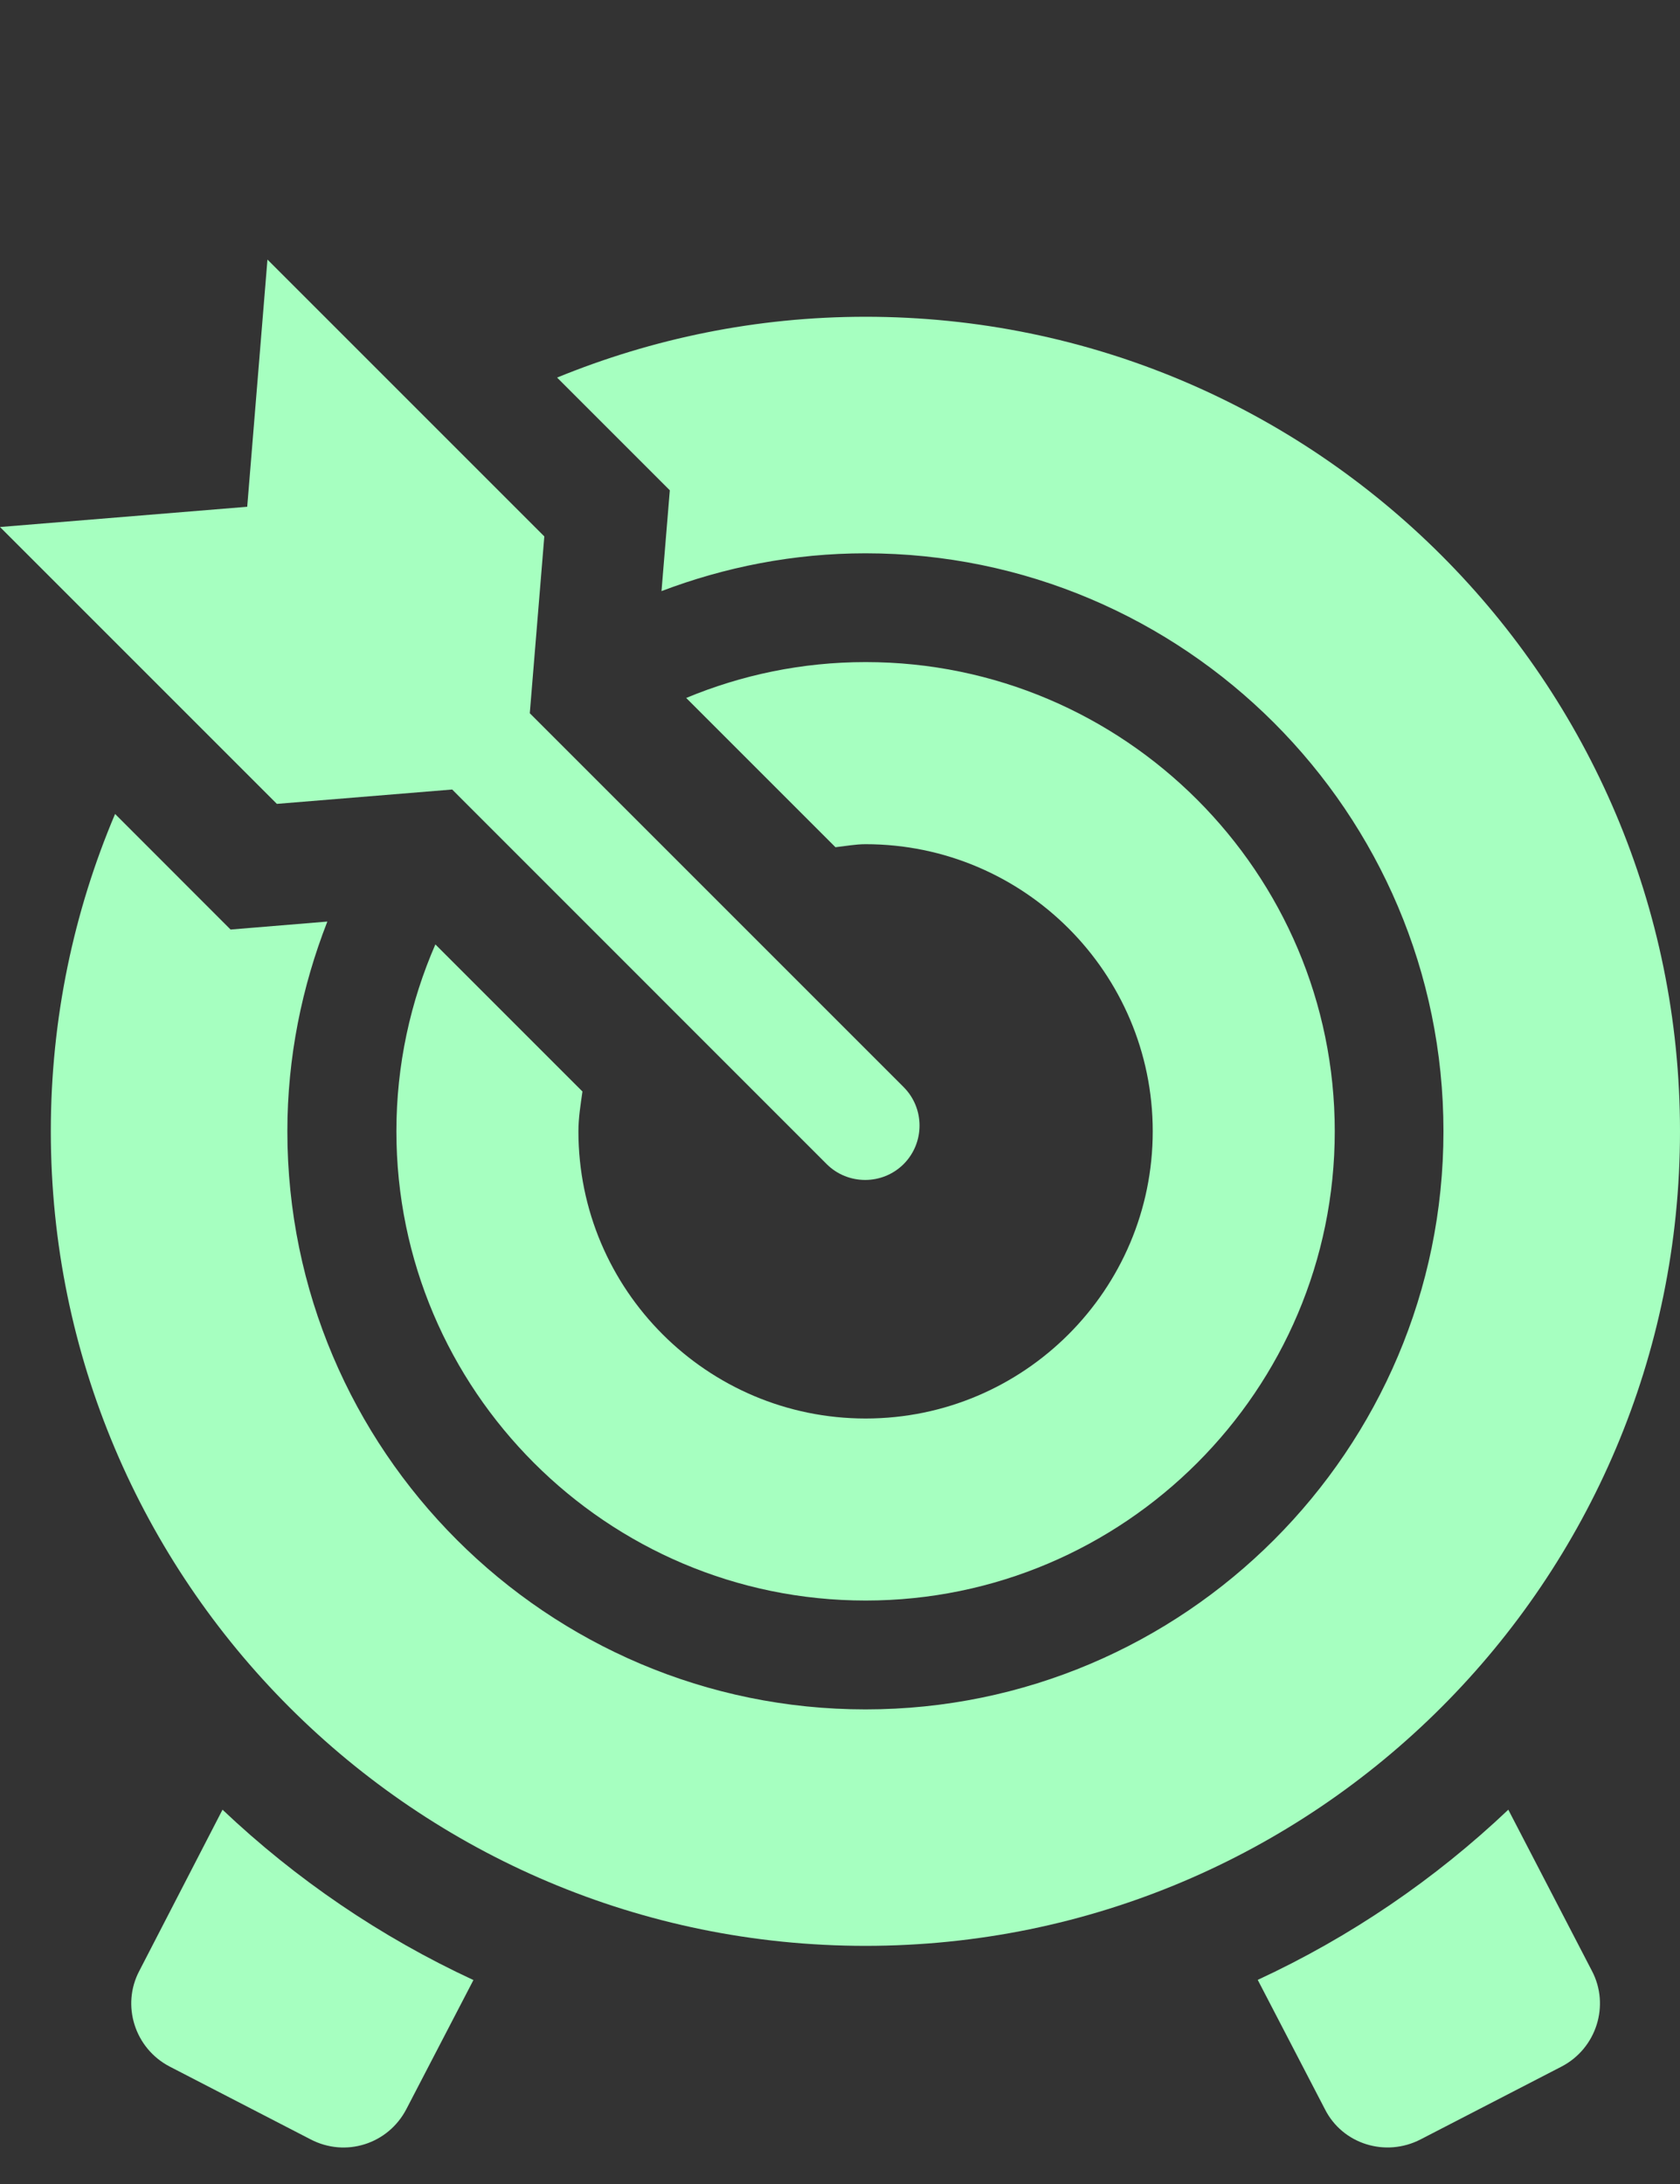
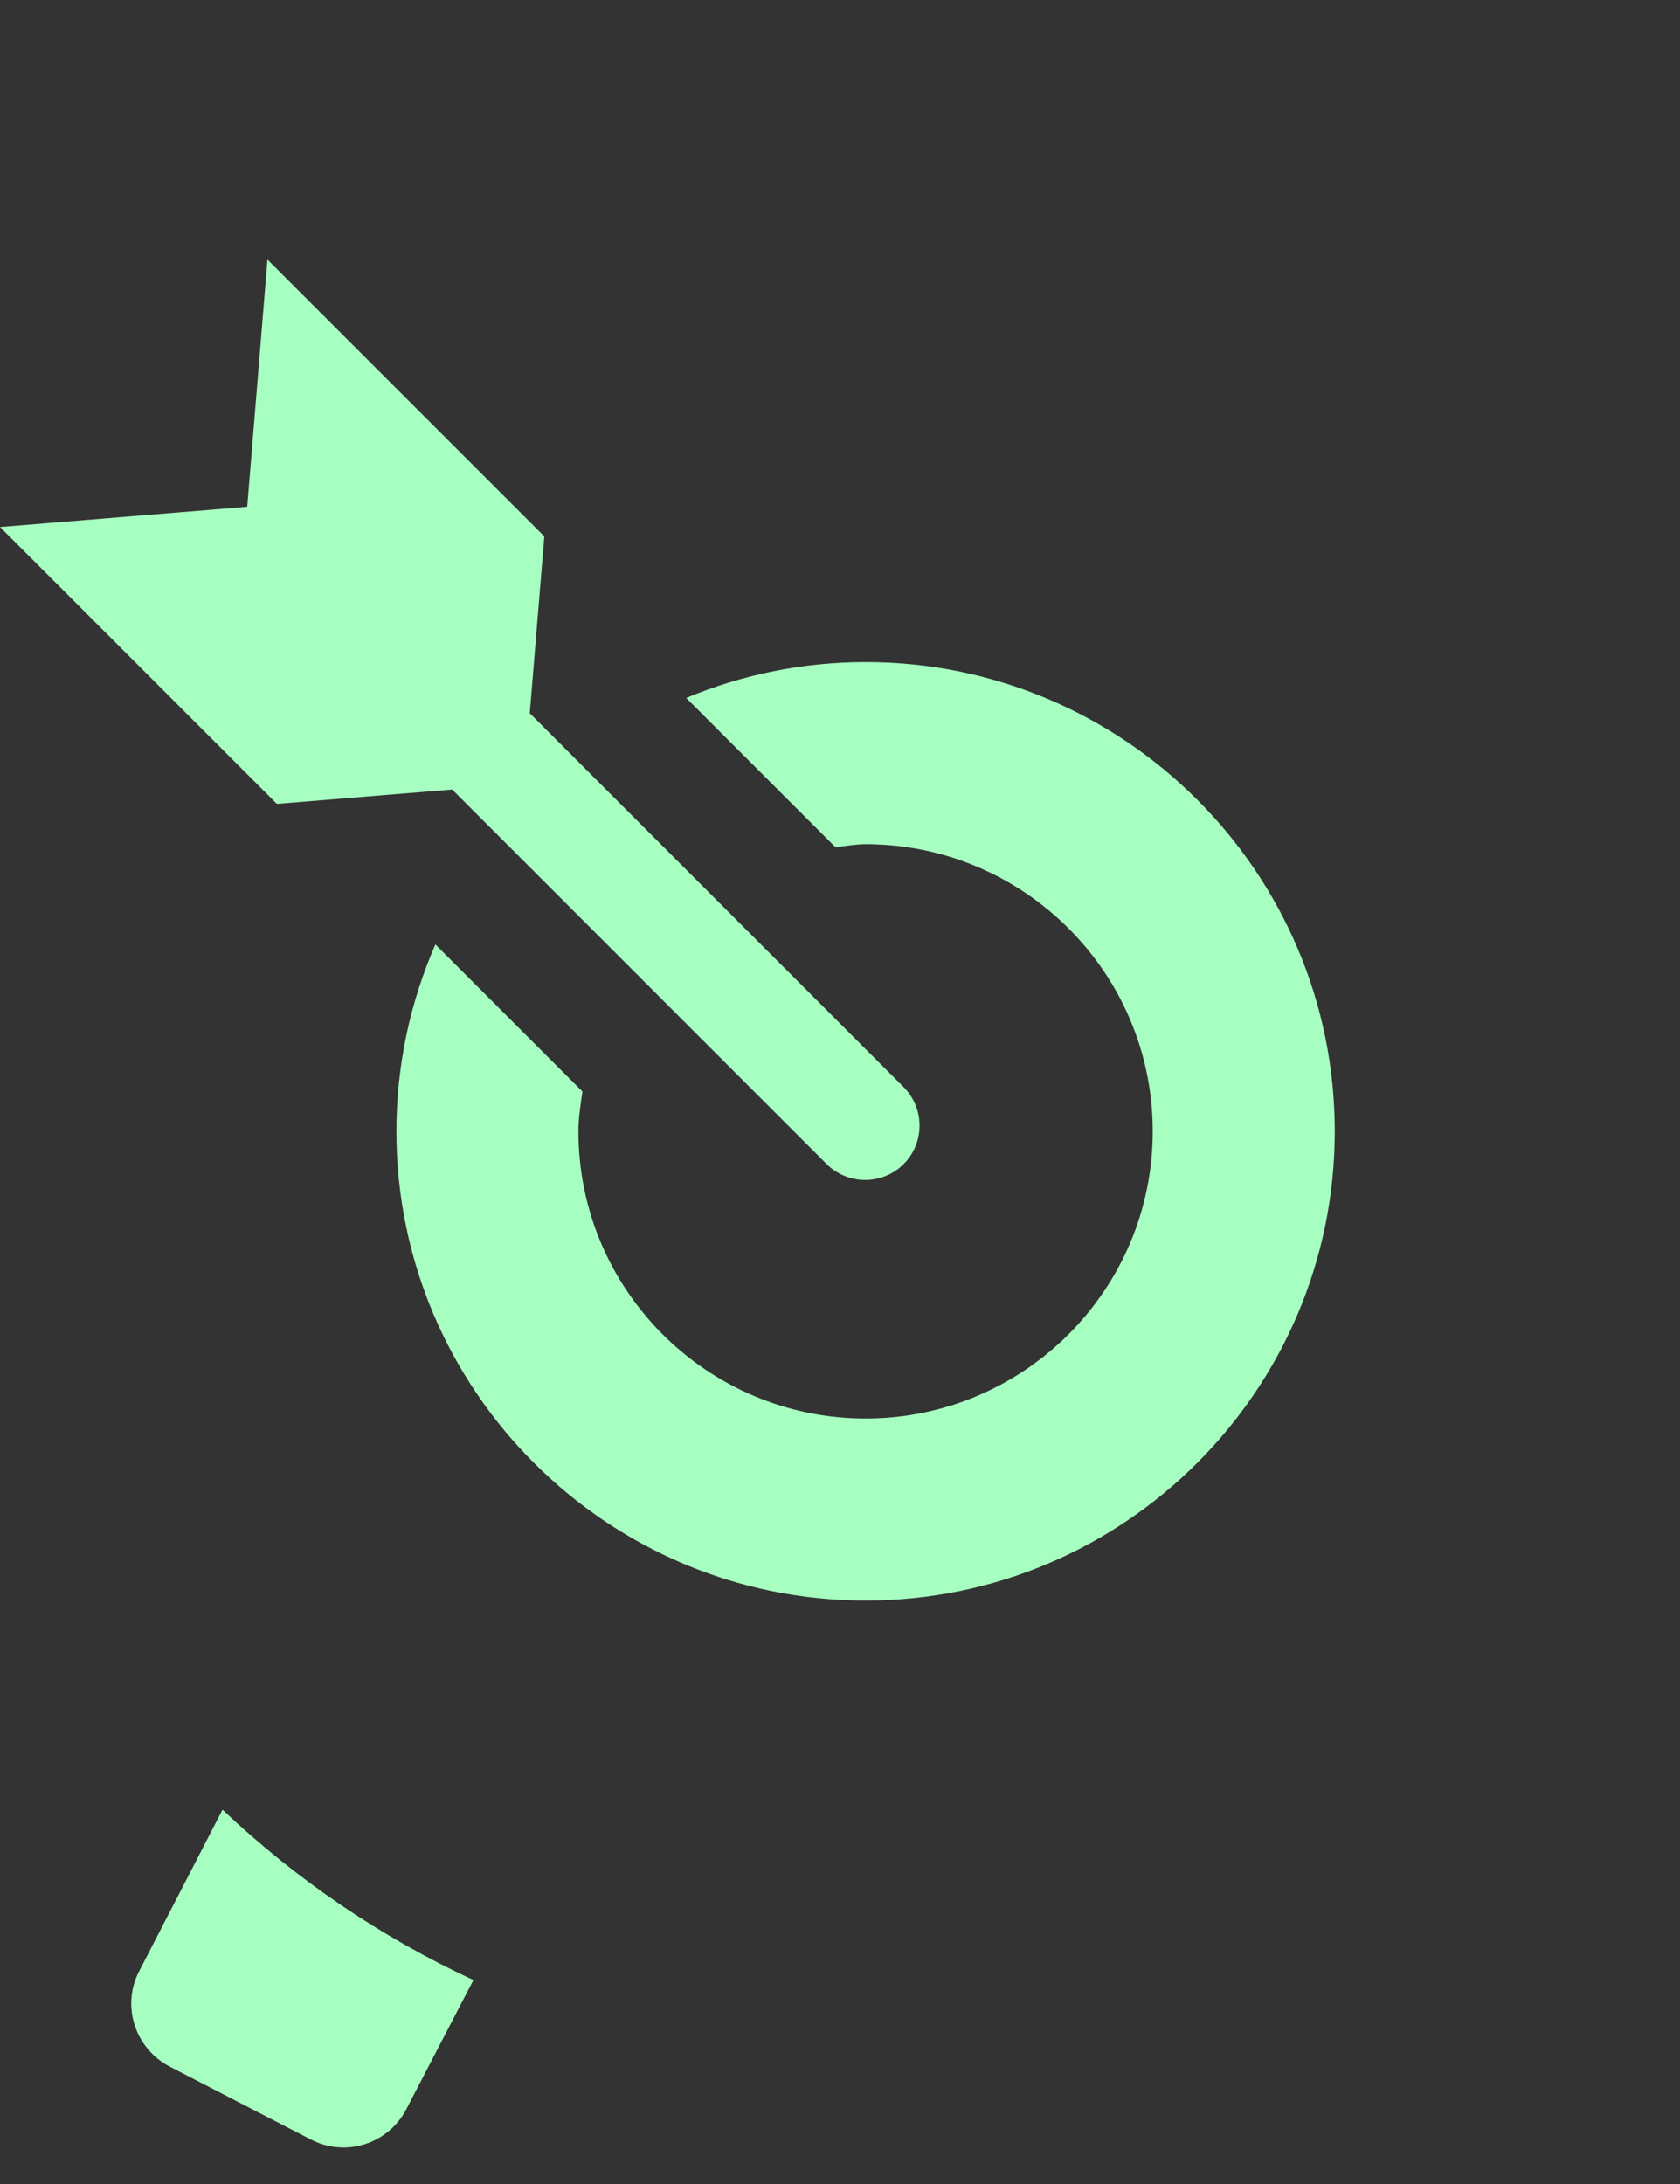
<svg xmlns="http://www.w3.org/2000/svg" width="20" height="26" viewBox="0 0 20 26" fill="none">
  <rect x="0" y="0" width="20" height="26" fill="#333333" stroke="none" />
  <path d="M10.757 12.941L6.307 8.491L6.48 6.386L3.184 3.09L2.943 6.033L0 6.274L3.296 9.57L5.383 9.399L9.841 13.858C9.968 13.985 10.134 14.047 10.3 14.047C10.466 14.047 10.631 13.984 10.758 13.858C11.01 13.604 11.01 13.194 10.757 12.941Z" fill="#A6FFC0" />
  <path d="M10.305 7.882C9.548 7.882 8.827 8.035 8.169 8.309L9.946 10.086C10.065 10.073 10.182 10.05 10.305 10.05C12.19 10.05 13.723 11.583 13.723 13.468C13.723 15.354 12.19 16.887 10.305 16.887C8.419 16.887 6.886 15.354 6.886 13.468C6.886 13.306 6.912 13.15 6.934 12.994L5.183 11.243C4.886 11.925 4.719 12.677 4.719 13.468C4.719 16.548 7.225 19.054 10.305 19.054C13.384 19.054 15.89 16.548 15.89 13.468C15.89 10.388 13.384 7.882 10.305 7.882Z" fill="#A6FFC0" />
-   <path d="M17.956 21.544C17.083 22.372 16.077 23.058 14.973 23.57L15.772 25.108C15.981 25.525 16.494 25.685 16.912 25.469L18.59 24.602C19.007 24.385 19.167 23.871 18.951 23.462L17.956 21.544Z" fill="#A6FFC0" />
  <path d="M2.649 21.544L1.659 23.462C1.442 23.871 1.603 24.385 2.02 24.602L3.698 25.469C4.115 25.686 4.621 25.525 4.838 25.108L5.636 23.572C4.53 23.059 3.524 22.373 2.649 21.544Z" fill="#A6FFC0" />
-   <path d="M10.303 3.771C9.003 3.771 7.765 4.031 6.632 4.495L7.974 5.837L7.875 7.037C8.631 6.75 9.448 6.587 10.303 6.587C14.098 6.587 17.184 9.674 17.184 13.468C17.184 17.262 14.098 20.35 10.303 20.35C6.509 20.35 3.421 17.263 3.421 13.468C3.421 12.587 3.594 11.746 3.897 10.971L2.745 11.066L1.37 9.69C0.878 10.851 0.605 12.127 0.605 13.468C0.605 18.823 4.947 23.165 10.303 23.165C15.658 23.165 20 18.823 20 13.468C20 8.113 15.659 3.771 10.303 3.771Z" fill="#A6FFC0" />
</svg>